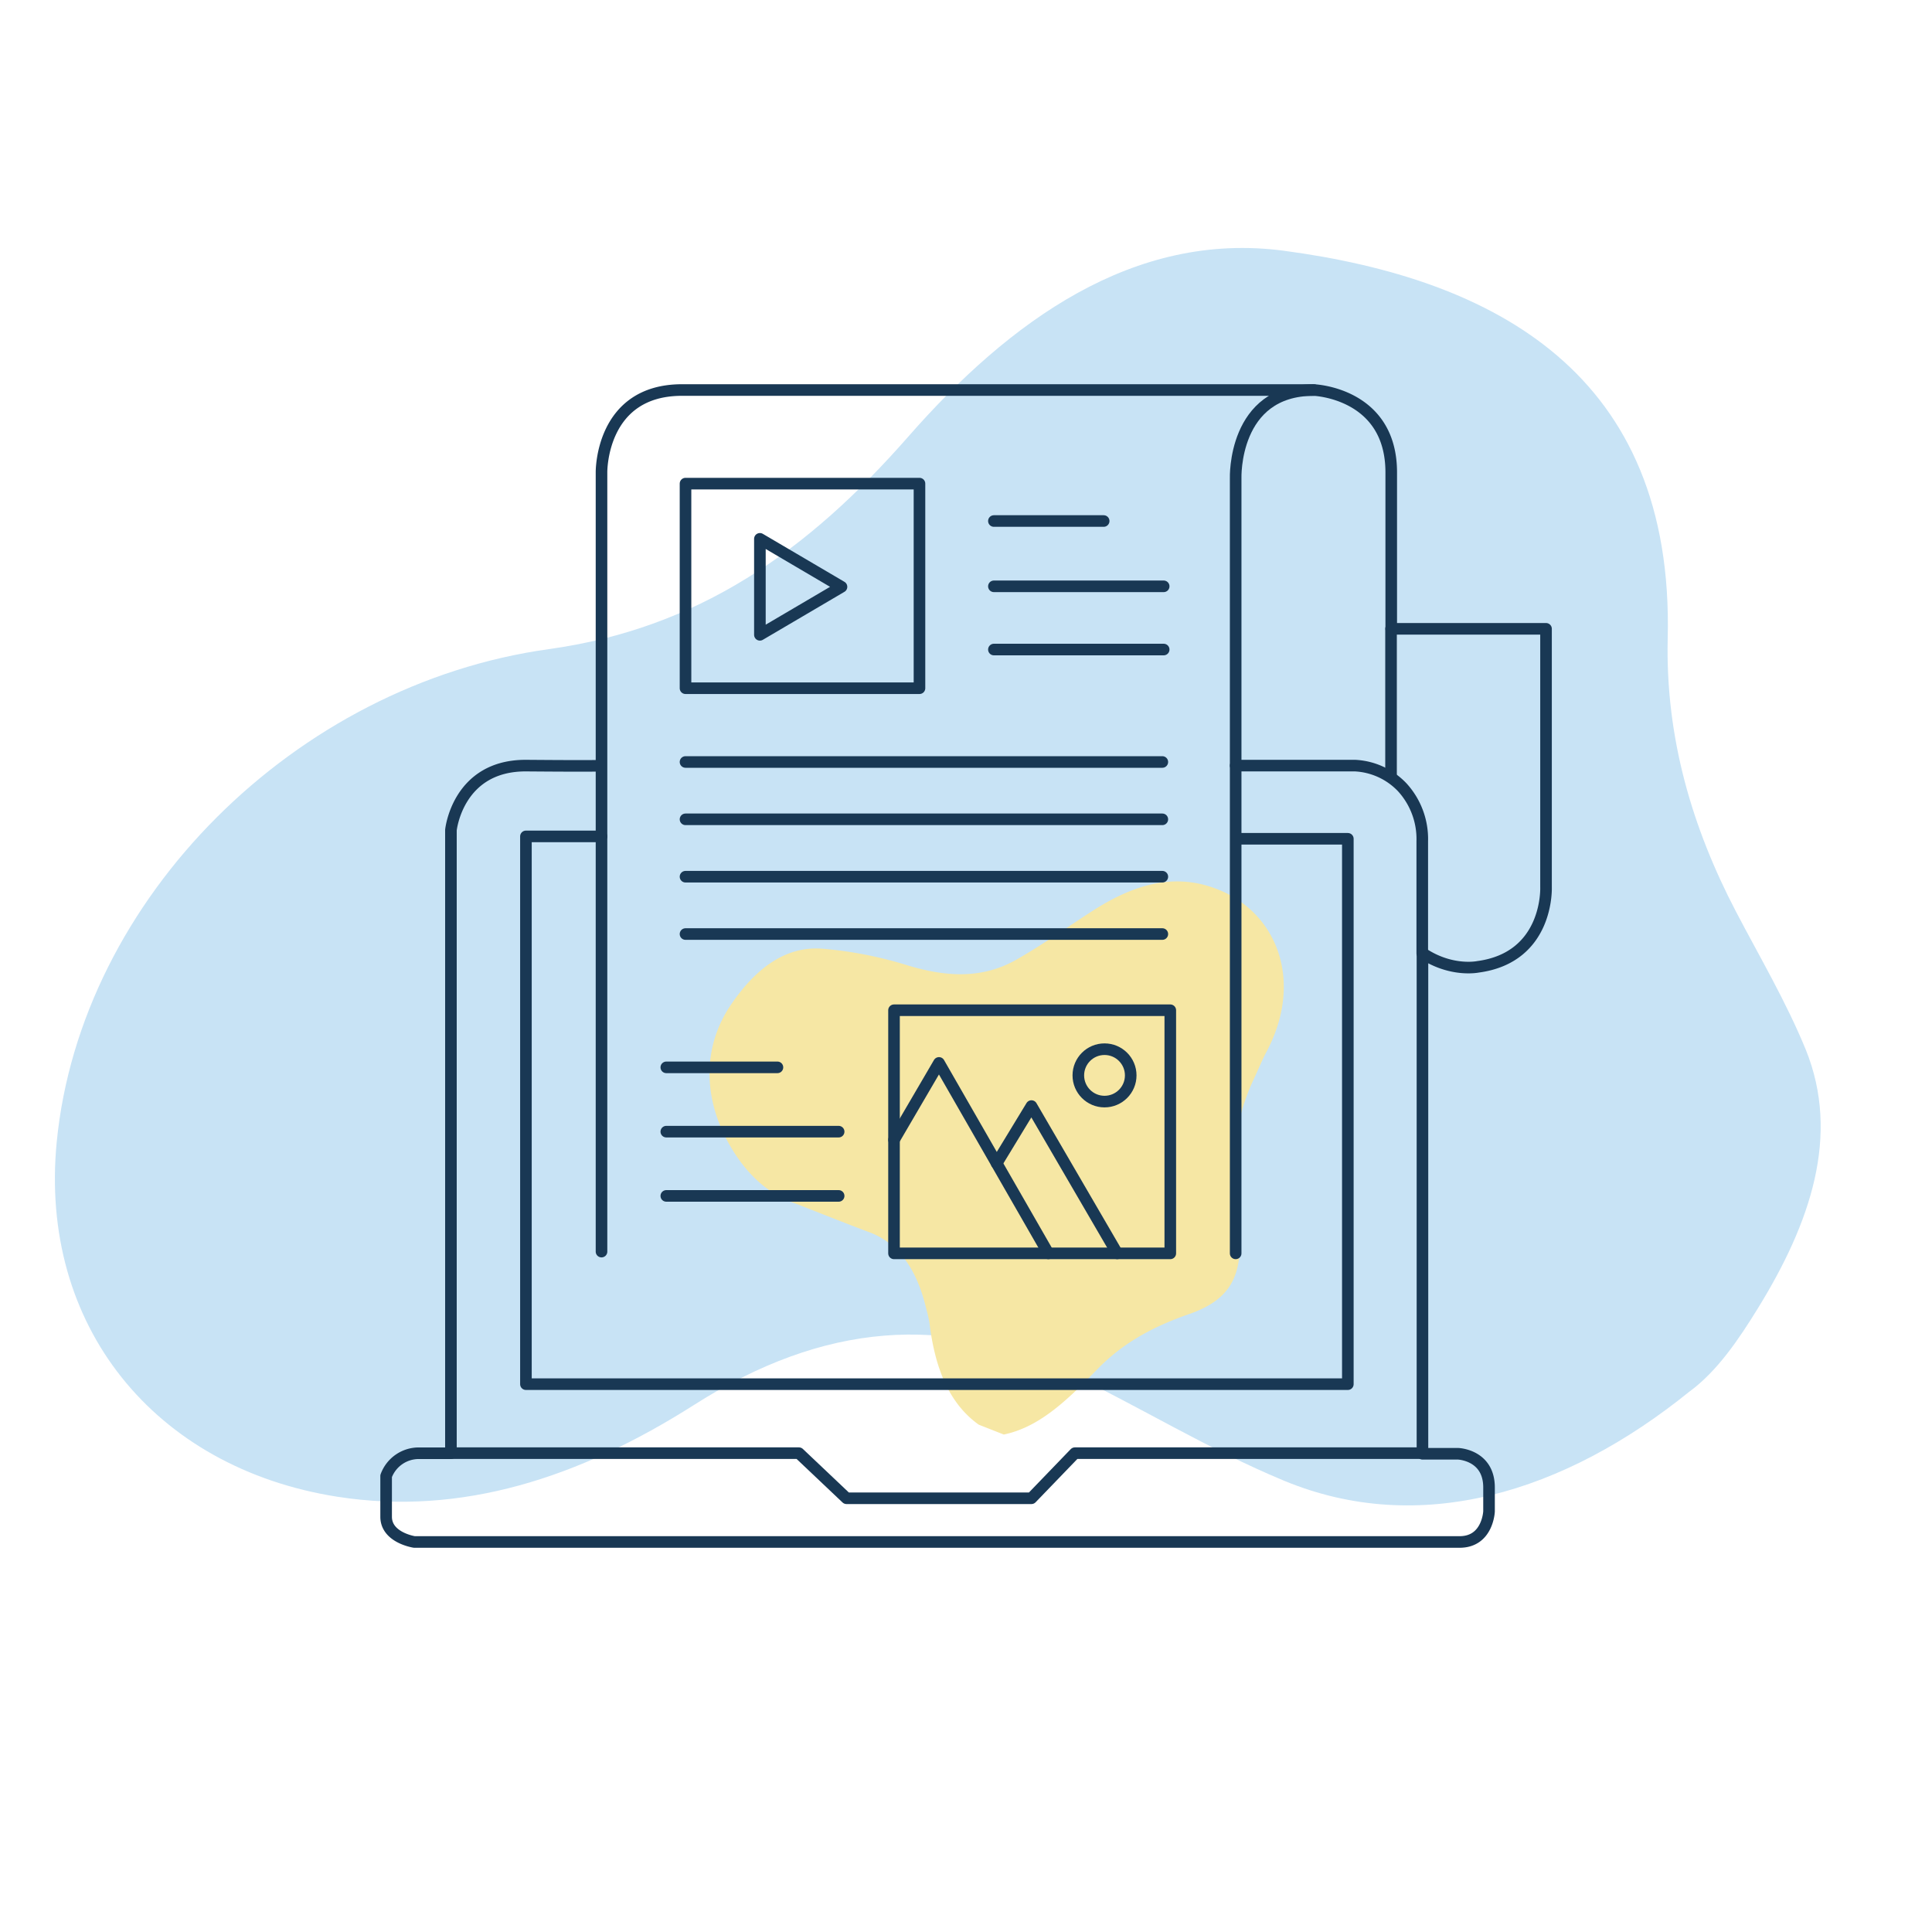
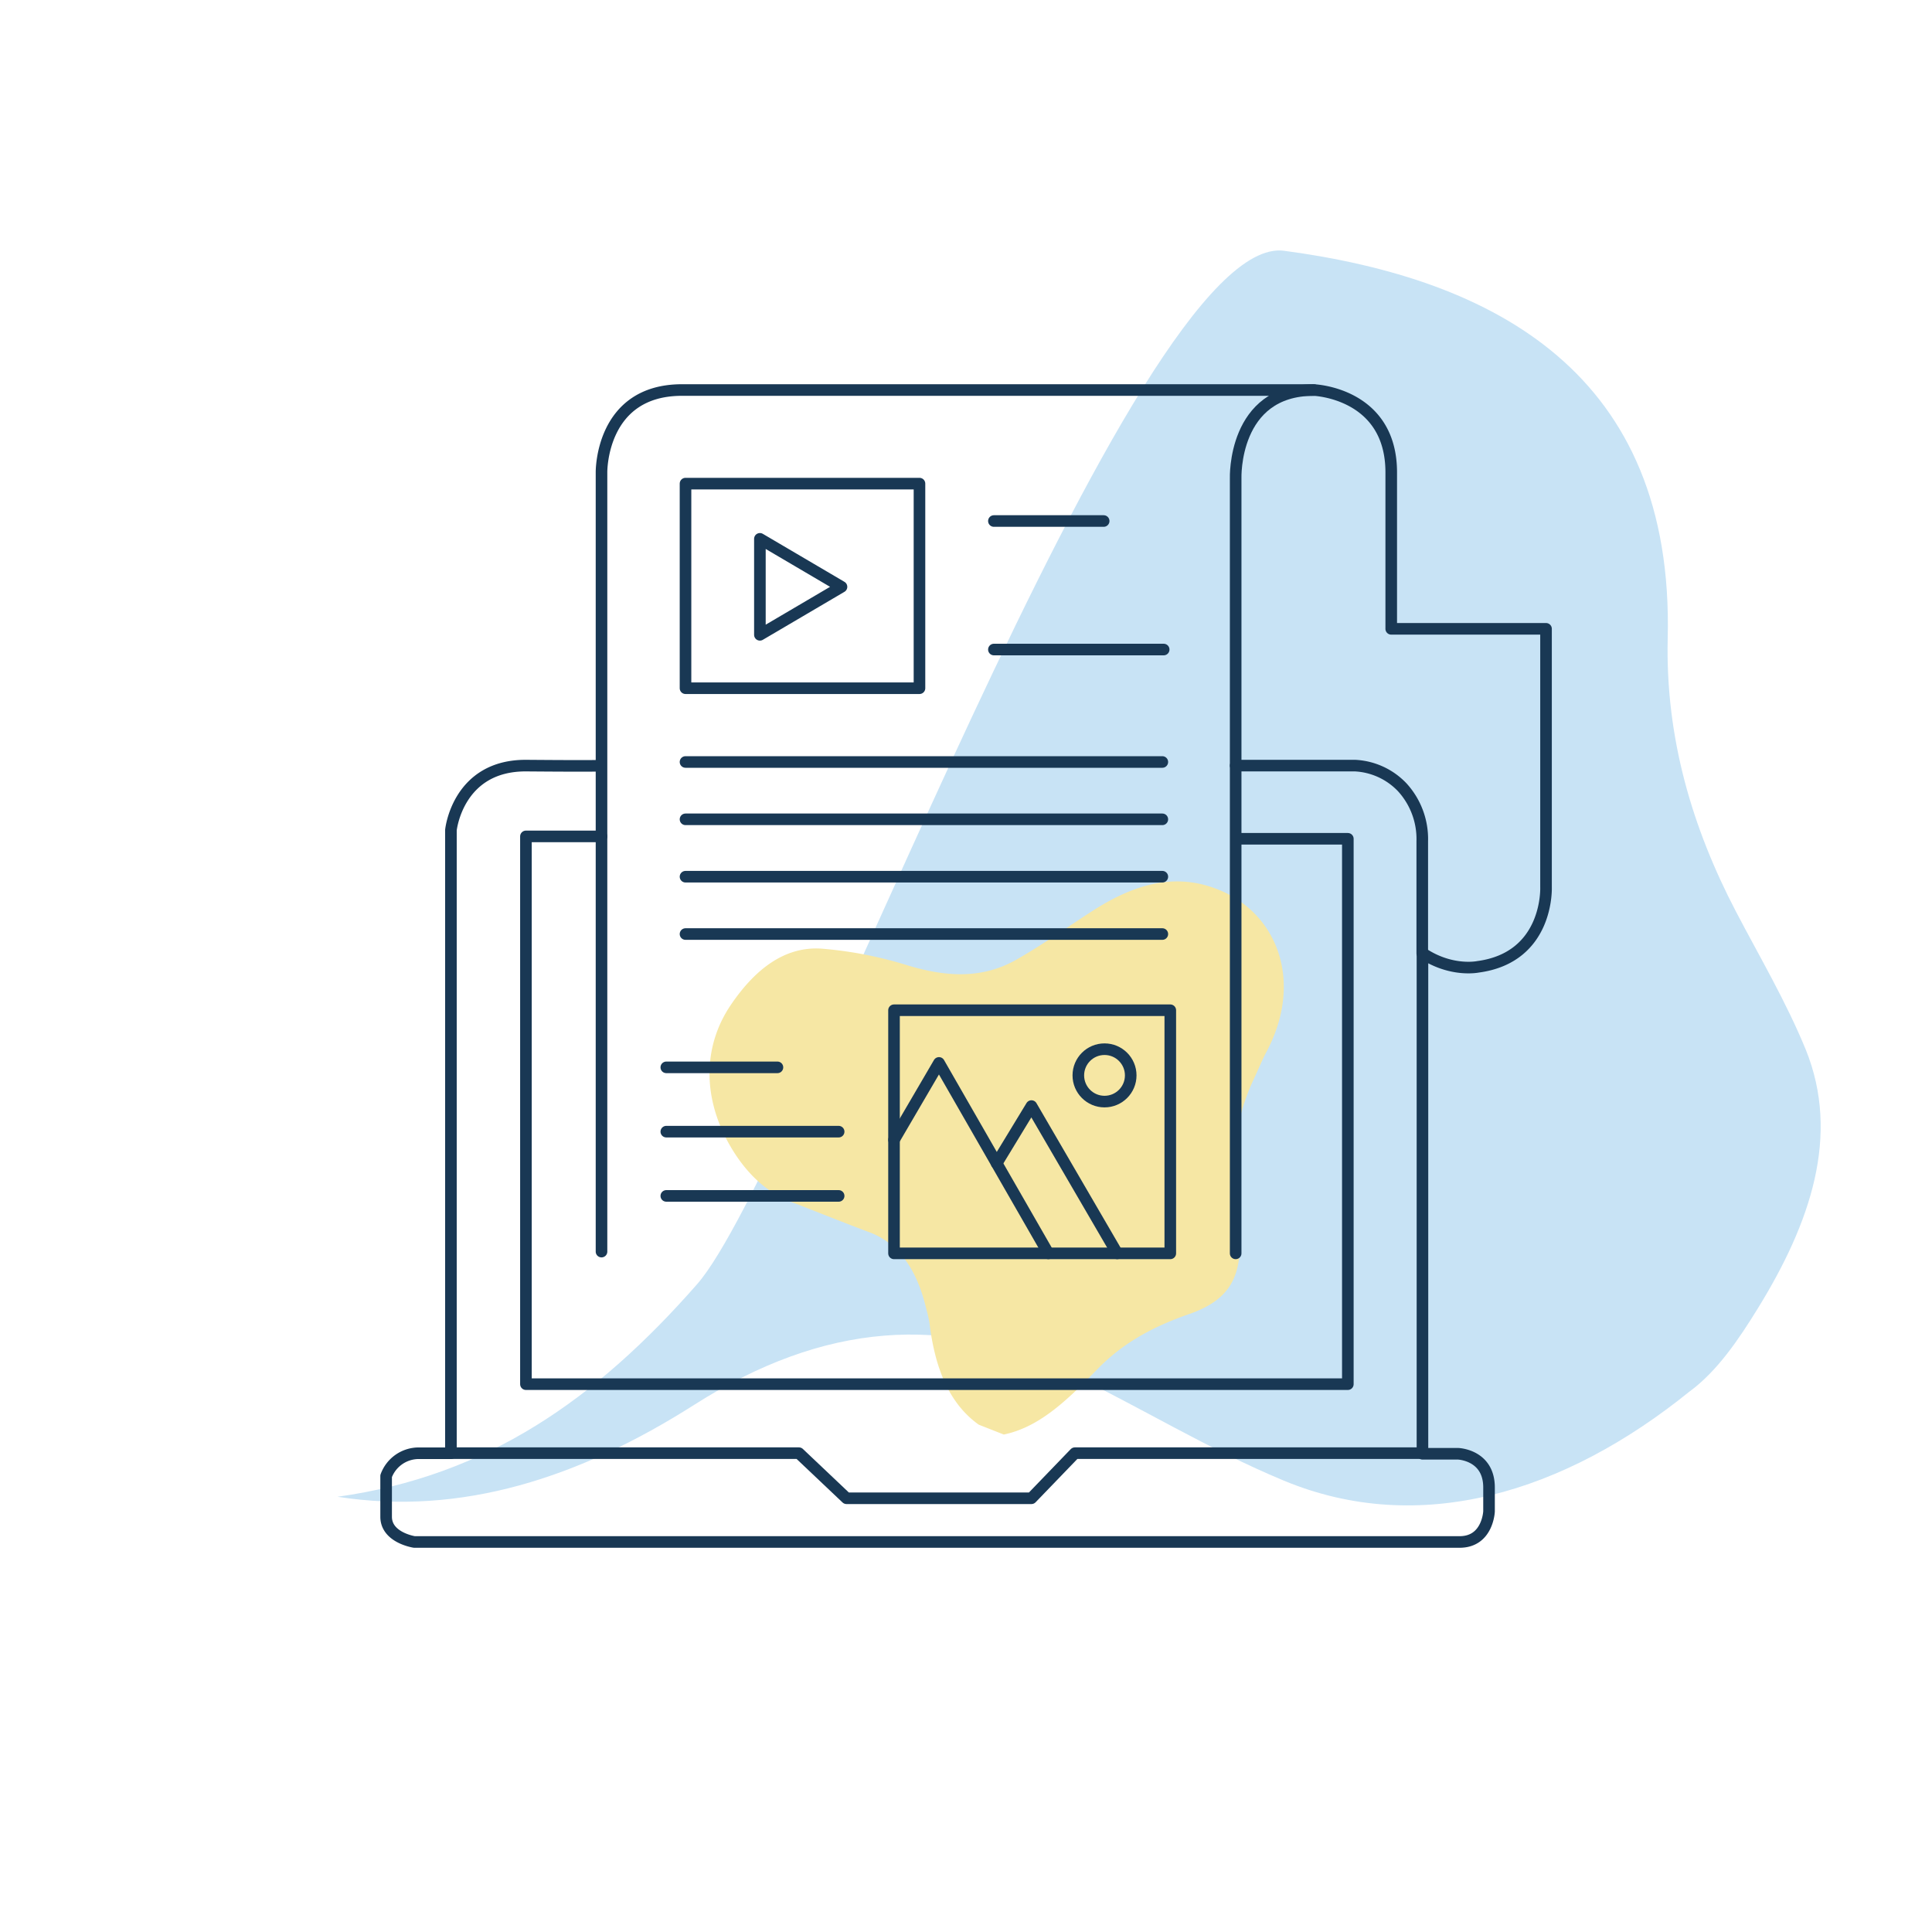
<svg xmlns="http://www.w3.org/2000/svg" id="Layer_1" data-name="Layer 1" viewBox="0 0 500 500">
  <rect width="500" height="500" fill="none" />
-   <path d="M437.31,360.07c-32.45,26.29-69.93,37.72-105.09,23.1-19.55-8.13-37.07-19-55.87-28-31.49-15.13-63.12-13-96.66,8.38-29.71,18.89-60.26,28.82-92.35,23.81C39.91,379.93,10,343,14.69,295.44,20.88,232.51,76.42,177.13,142,168c38.63-5.36,66.92-25.18,93.06-55S293.36,59.7,332.32,64.9c54.5,7.28,101,31.76,99.28,100.33C431,191,438,214.33,449.23,235.85c6.19,11.84,13,23.35,18.1,35.79,9,22.24,1.2,44.9-12.38,66.93-5,8.12-10.5,16.24-17.64,21.52Z" fill="#c8e3f5" />
+   <path d="M437.31,360.07c-32.45,26.29-69.93,37.72-105.09,23.1-19.55-8.13-37.07-19-55.87-28-31.49-15.13-63.12-13-96.66,8.38-29.71,18.89-60.26,28.82-92.35,23.81c38.63-5.36,66.92-25.18,93.06-55S293.36,59.7,332.32,64.9c54.5,7.28,101,31.76,99.28,100.33C431,191,438,214.33,449.23,235.85c6.19,11.84,13,23.35,18.1,35.79,9,22.24,1.2,44.9-12.38,66.93-5,8.12-10.5,16.24-17.64,21.52Z" fill="#c8e3f5" />
  <path d="M259.84,371.28l-6.53-2.57c-7.8-5.55-11.38-14.89-12.75-26.24a32.12,32.12,0,0,0-.85-3.77c-2.38-10.11-7.11-17-14.81-19.83-6.71-2.51-13.38-5.22-20.07-7.79s-12.22-7.86-16.39-15.46c-6.51-11.86-6.56-24.85.71-35.57,6.22-9.17,13.94-15.26,23.63-14.53a102.63,102.63,0,0,1,22.05,4.3c9.48,2.86,19,3.78,28.21-1.46,6.89-3.91,13.52-8.67,20.3-13,10.79-6.81,21.8-9.9,33.47-4.47,14.1,6.58,20.37,23.61,10.95,41.33-1.14,2.14-2.08,4.49-3.13,6.71-5.08,10.74-6.54,22.13-4.54,34.66,2.49,15.62-.88,22.5-12.37,26.5-8.42,2.93-16.54,6.93-23.53,14.07-7.44,7.61-14.83,15.09-24.34,17.08Z" fill="#f6e7a4" />
  <path d="M155.67,323.91V122.26s-.31-21.32,20.81-21.32H340s20.05.72,20.05,21.32v40.48h40.06v66.87s.78,18.19-17.66,20.61c0,0-6.87,1.42-14.32-3.55V376.23h9.16s8.07.22,8.07,8.73v6.18s-.31,7.92-7.6,7.92H107.23s-7.3-1.09-7.3-6.52V382a9,9,0,0,1,8.7-5.9h8.07V214.82s1.71-16.82,19.56-16.68c19.41.16,19.41,0,19.41,0" fill="none" stroke="#193854" stroke-linecap="round" stroke-linejoin="round" stroke-width="3" />
  <polyline points="155.67 216.46 136.11 216.46 136.11 358.22 348.82 358.22 348.82 217.08 319.95 217.08" fill="none" stroke="#193854" stroke-linecap="round" stroke-linejoin="round" stroke-width="3" />
  <path d="M319.79,324.37V123.77S319,100.94,340,100.94" fill="none" stroke="#193854" stroke-linecap="round" stroke-linejoin="round" stroke-width="3" />
  <path d="M319.79,198.14h30.9a18.09,18.09,0,0,1,12.19,5.59,19.83,19.83,0,0,1,5.2,14v29" fill="none" stroke="#193854" stroke-linecap="round" stroke-linejoin="round" stroke-width="3" />
  <polyline points="116.7 376.08 206.76 376.08 219.08 387.75 266.93 387.75 278.18 376.08 368.08 376.08" fill="none" stroke="#193854" stroke-linecap="round" stroke-linejoin="round" stroke-width="3" />
  <rect x="177.41" y="125.16" width="60.55" height="52.95" fill="none" stroke="#193854" stroke-linecap="round" stroke-linejoin="round" stroke-width="3" />
  <line x1="257.22" y1="134.84" x2="285.63" y2="134.84" fill="none" stroke="#193854" stroke-linecap="round" stroke-linejoin="round" stroke-width="3" />
-   <line x1="257.22" y1="151.74" x2="301.16" y2="151.74" fill="none" stroke="#193854" stroke-linecap="round" stroke-linejoin="round" stroke-width="3" />
  <line x1="257.22" y1="168.1" x2="301.16" y2="168.1" fill="none" stroke="#193854" stroke-linecap="round" stroke-linejoin="round" stroke-width="3" />
  <polygon points="196.66 139.45 196.66 164.29 217.78 151.87 196.66 139.45" fill="none" stroke="#193854" stroke-linecap="round" stroke-linejoin="round" stroke-width="3" />
  <line x1="177.41" y1="197.2" x2="300.81" y2="197.2" fill="none" stroke="#193854" stroke-linecap="round" stroke-linejoin="round" stroke-width="3" />
  <line x1="177.41" y1="212.04" x2="300.81" y2="212.04" fill="none" stroke="#193854" stroke-linecap="round" stroke-linejoin="round" stroke-width="3" />
  <line x1="177.41" y1="226.89" x2="300.81" y2="226.89" fill="none" stroke="#193854" stroke-linecap="round" stroke-linejoin="round" stroke-width="3" />
  <line x1="177.41" y1="241.73" x2="300.81" y2="241.73" fill="none" stroke="#193854" stroke-linecap="round" stroke-linejoin="round" stroke-width="3" />
  <line x1="172.44" y1="276.23" x2="201.2" y2="276.23" fill="none" stroke="#193854" stroke-linecap="round" stroke-linejoin="round" stroke-width="3" />
  <line x1="172.44" y1="292.87" x2="217.04" y2="292.87" fill="none" stroke="#193854" stroke-linecap="round" stroke-linejoin="round" stroke-width="3" />
  <line x1="172.44" y1="309.5" x2="217.04" y2="309.5" fill="none" stroke="#193854" stroke-linecap="round" stroke-linejoin="round" stroke-width="3" />
  <rect x="231.37" y="261.45" width="71.5" height="62.92" fill="none" stroke="#193854" stroke-linecap="round" stroke-linejoin="round" stroke-width="3" />
  <circle cx="285.85" cy="278.31" r="6.78" fill="none" stroke="#193854" stroke-linecap="round" stroke-linejoin="round" stroke-width="3" />
  <polyline points="231.37 294.99 243.01 275.08 271.31 324.37" fill="none" stroke="#193854" stroke-linecap="round" stroke-linejoin="round" stroke-width="3" />
  <polyline points="289.13 324.37 266.94 286.25 257.93 301.07" fill="none" stroke="#193854" stroke-linecap="round" stroke-linejoin="round" stroke-width="3" />
-   <line x1="360" y1="162.74" x2="360" y2="200.7" fill="none" stroke="#193854" stroke-linecap="round" stroke-linejoin="round" stroke-width="3" />
</svg>